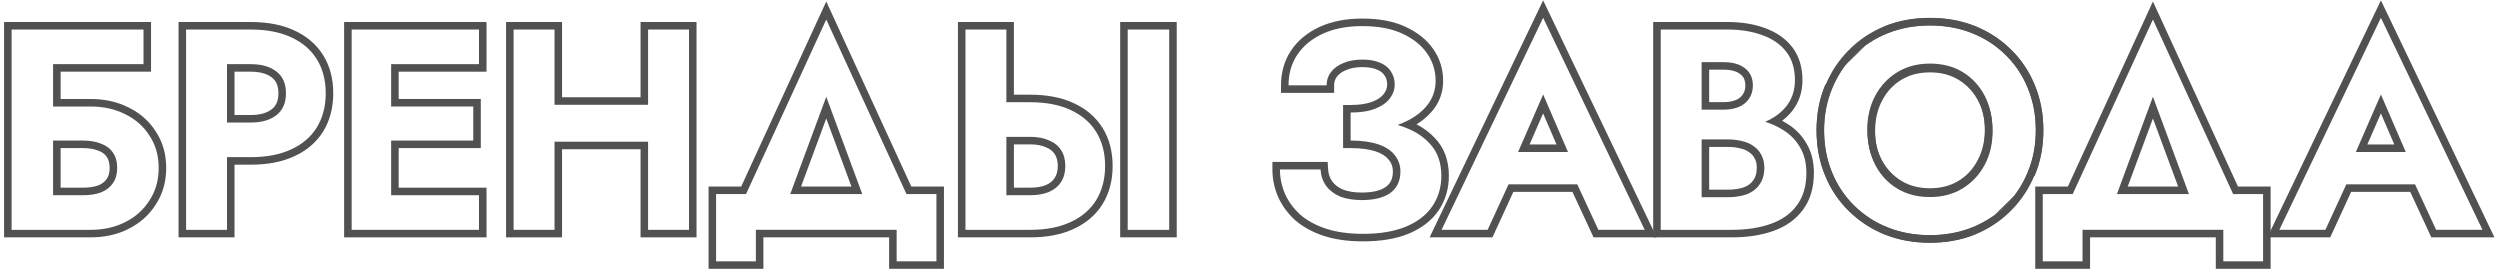
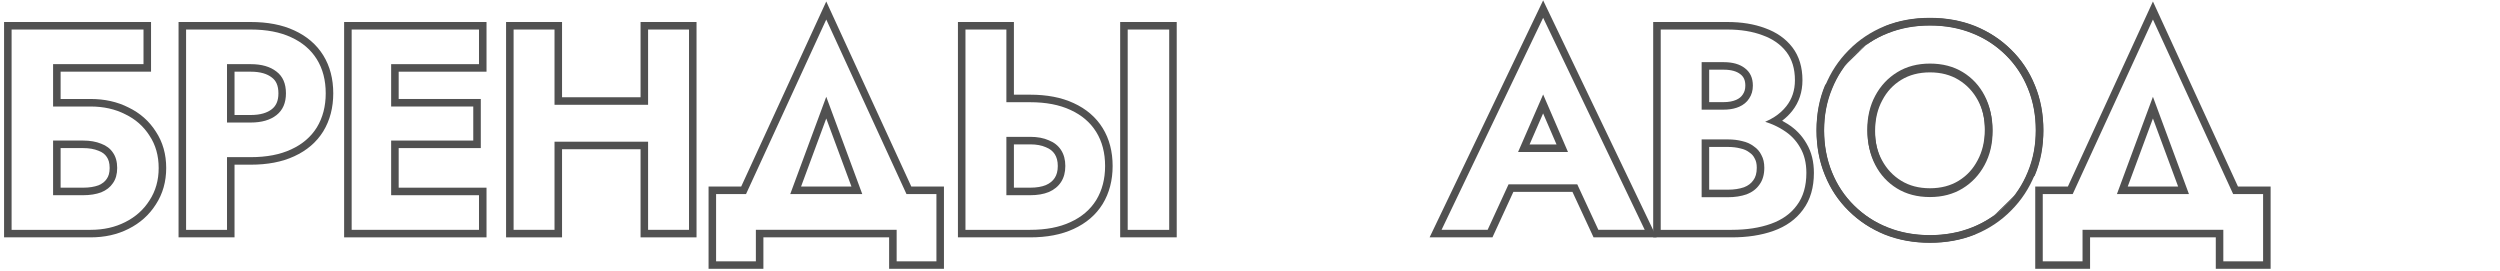
<svg xmlns="http://www.w3.org/2000/svg" width="332" height="36" viewBox="0 0 332 36" fill="none">
-   <path fill-rule="evenodd" clip-rule="evenodd" d="M316.185 2.363L329.675 30.521H323.519L320.716 24.479L311.593 24.479L308.813 30.521H302.695L316.185 2.363ZM312.858 20.185H319.486L316.185 12.547L312.858 20.185ZM316.182 15.06L314.384 19.185H317.964L316.182 15.06ZM312.233 25.479L309.454 31.521H301.107L316.185 0.049L331.263 31.521H322.881L320.078 25.479H312.233Z" fill="#515151" />
  <path fill-rule="evenodd" clip-rule="evenodd" d="M285.909 12.851L281.127 25.771H290.691L285.909 12.851ZM285.909 2.591L296.562 25.771H300.539V34.701H295.257V30.521L276.561 30.521V34.701H271.279V25.771H275.256L285.909 2.591ZM274.615 24.771L285.909 0.196L297.203 24.771H301.539V35.701H294.257V31.521L277.561 31.521V35.701H270.279V24.771H274.615ZM289.255 24.771L285.909 15.732L282.564 24.771H289.255Z" fill="#515151" />
  <path fill-rule="evenodd" clip-rule="evenodd" d="M249.039 21.744C248.329 20.426 247.975 18.919 247.975 17.222C247.975 15.524 248.329 14.017 249.039 12.7C249.748 11.382 250.723 10.344 251.965 9.584C253.206 8.824 254.65 8.444 256.297 8.444C257.969 8.444 259.425 8.824 260.667 9.584C261.908 10.344 262.871 11.382 263.555 12.7C264.239 14.017 264.581 15.524 264.581 17.222C264.581 18.919 264.226 20.426 263.517 21.744C262.833 23.061 261.87 24.1 260.629 24.86C259.387 25.62 257.943 26 256.297 26C254.65 26 253.206 25.62 251.965 24.86C250.723 24.1 249.748 23.061 249.039 21.744ZM243.301 11.674C242.591 13.346 242.237 15.195 242.237 17.222C242.237 19.223 242.579 21.085 243.263 22.808C243.947 24.505 244.922 25.987 246.189 27.254C247.455 28.52 248.937 29.508 250.635 30.218C252.357 30.902 254.245 31.244 256.297 31.244C258.349 31.244 260.223 30.902 261.921 30.218C263.643 29.508 265.125 28.52 266.367 27.254C267.633 25.987 268.609 24.505 269.293 22.808C270.002 21.085 270.357 19.223 270.357 17.222C270.357 15.195 270.002 13.346 269.293 11.674C268.609 9.976 267.621 8.507 266.329 7.266C265.062 6.024 263.58 5.074 261.883 4.416C260.186 3.732 258.324 3.39 256.297 3.39C254.295 3.39 252.433 3.732 250.711 4.416C249.013 5.074 247.531 6.024 246.265 7.266C244.998 8.507 244.01 9.976 243.301 11.674ZM250.345 3.485C252.193 2.752 254.181 2.39 256.297 2.39C258.436 2.39 260.424 2.751 262.251 3.486C264.067 4.192 265.662 5.213 267.026 6.548C268.418 7.887 269.483 9.472 270.217 11.293C270.982 13.099 271.357 15.08 271.357 17.222C271.357 19.343 270.981 21.334 270.219 23.185C269.486 25.001 268.439 26.595 267.078 27.957C265.738 29.323 264.142 30.385 262.302 31.142L262.295 31.145C260.465 31.883 258.461 32.244 256.297 32.244C254.132 32.244 252.118 31.882 250.266 31.147L250.257 31.144L250.249 31.14C248.435 30.382 246.843 29.322 245.482 27.961C244.118 26.597 243.068 25.001 242.335 23.181L242.333 23.177C241.599 21.328 241.237 19.339 241.237 17.222C241.237 15.076 241.613 13.092 242.38 11.284M262.633 21.276L262.636 21.27C263.257 20.116 263.581 18.776 263.581 17.222C263.581 15.662 263.267 14.316 262.667 13.161C262.065 12.001 261.228 11.1 260.145 10.437C259.083 9.786 257.812 9.444 256.297 9.444C254.81 9.444 253.551 9.785 252.487 10.437C251.401 11.101 250.547 12.008 249.919 13.174C249.298 14.327 248.975 15.667 248.975 17.222C248.975 18.776 249.298 20.116 249.919 21.27C250.547 22.436 251.401 23.342 252.487 24.007C253.551 24.658 254.81 25 256.297 25C257.784 25 259.042 24.658 260.107 24.007C261.19 23.344 262.027 22.442 262.629 21.283L262.633 21.276Z" fill="#515151" />
  <path fill-rule="evenodd" clip-rule="evenodd" d="M263.555 12.868C264.264 14.185 264.619 15.692 264.619 17.39C264.619 19.087 264.264 20.594 263.555 21.912C262.845 23.229 261.87 24.268 260.629 25.028C259.387 25.788 257.943 26.168 256.297 26.168C254.625 26.168 253.168 25.788 251.927 25.028C250.685 24.268 249.723 23.229 249.039 21.912C248.355 20.594 248.013 19.087 248.013 17.39C248.013 15.692 248.367 14.185 249.077 12.868C249.761 11.55 250.723 10.512 251.965 9.752C253.206 8.992 254.65 8.612 256.297 8.612C257.943 8.612 259.387 8.992 260.629 9.752C261.87 10.512 262.845 11.55 263.555 12.868ZM269.293 22.938C270.002 21.266 270.357 19.416 270.357 17.39C270.357 15.388 270.015 13.526 269.331 11.804C268.647 10.106 267.671 8.624 266.405 7.358C265.138 6.091 263.656 5.103 261.959 4.394C260.236 3.71 258.349 3.368 256.297 3.368C254.245 3.368 252.37 3.71 250.673 4.394C248.95 5.103 247.468 6.091 246.227 7.358C244.96 8.624 243.985 10.106 243.301 11.804C242.591 13.526 242.237 15.388 242.237 17.39C242.237 19.416 242.591 21.266 243.301 22.938C243.985 24.635 244.973 26.104 246.265 27.346C247.531 28.587 249.013 29.537 250.711 30.196C252.408 30.88 254.27 31.222 256.297 31.222C258.298 31.222 260.16 30.88 261.883 30.196C263.58 29.537 265.062 28.587 266.329 27.346C267.595 26.104 268.583 24.635 269.293 22.938ZM262.248 31.126C260.4 31.86 258.413 32.222 256.297 32.222C254.158 32.222 252.169 31.861 250.342 31.125C248.526 30.42 246.932 29.398 245.568 28.063C244.176 26.724 243.111 25.139 242.376 23.319C241.611 21.512 241.237 19.531 241.237 17.39C241.237 15.269 241.613 13.277 242.375 11.426C243.107 9.61 244.155 8.017 245.516 6.654C246.856 5.288 248.452 4.227 250.292 3.469L250.299 3.466C252.129 2.729 254.132 2.368 256.297 2.368C258.462 2.368 260.476 2.729 262.328 3.464L262.336 3.468L262.344 3.471C264.158 4.229 265.751 5.289 267.112 6.651C268.476 8.014 269.525 9.611 270.258 11.43L270.26 11.435C270.994 13.284 271.357 15.272 271.357 17.39C271.357 19.535 270.981 21.519 270.213 23.328M249.961 13.335L249.957 13.342C249.336 14.495 249.013 15.835 249.013 17.39C249.013 18.95 249.326 20.295 249.926 21.451C250.528 22.61 251.366 23.512 252.449 24.175C253.511 24.825 254.781 25.168 256.297 25.168C257.784 25.168 259.042 24.826 260.107 24.175C261.193 23.51 262.046 22.604 262.674 21.438C263.295 20.285 263.619 18.944 263.619 17.39C263.619 15.835 263.295 14.495 262.674 13.342C262.046 12.176 261.193 11.27 260.107 10.604C259.042 9.953 257.784 9.612 256.297 9.612C254.81 9.612 253.551 9.953 252.487 10.604C251.404 11.268 250.566 12.169 249.964 13.329L249.961 13.335Z" fill="#515151" />
  <path fill-rule="evenodd" clip-rule="evenodd" d="M225.978 14.562H228.904C229.044 14.562 229.18 14.558 229.313 14.55C229.929 14.513 230.477 14.39 230.956 14.182C231.539 13.928 231.982 13.561 232.286 13.08C232.616 12.598 232.78 12.028 232.78 11.37C232.78 10.357 232.426 9.584 231.716 9.052C231.032 8.52 230.095 8.254 228.904 8.254L225.978 8.254V14.562ZM226.978 13.562V9.254L228.904 9.254C229.955 9.254 230.649 9.489 231.102 9.841L231.109 9.847L231.116 9.852C231.535 10.166 231.78 10.62 231.78 11.37C231.78 11.854 231.662 12.221 231.461 12.515L231.451 12.53L231.441 12.546C231.256 12.838 230.978 13.082 230.557 13.265C230.127 13.452 229.584 13.562 228.904 13.562H226.978ZM225.978 18.514V26.19H229.474C230.386 26.19 231.21 26.063 231.944 25.81C232.679 25.531 233.249 25.101 233.654 24.518C234.085 23.935 234.3 23.188 234.3 22.276C234.3 21.617 234.174 21.06 233.92 20.604C233.692 20.122 233.35 19.73 232.894 19.426C232.464 19.096 231.957 18.869 231.374 18.742C230.792 18.59 230.158 18.514 229.474 18.514H225.978ZM226.978 19.514V25.19H229.474C230.288 25.19 230.994 25.078 231.604 24.869C232.163 24.655 232.558 24.343 232.833 23.947L232.841 23.935L232.85 23.924C233.124 23.553 233.3 23.03 233.3 22.276C233.3 21.743 233.198 21.363 233.046 21.09L233.03 21.061L233.016 21.032C232.868 20.719 232.649 20.465 232.339 20.258L232.312 20.24L232.287 20.22C231.984 19.989 231.615 19.818 231.162 19.719L231.142 19.715L231.122 19.709C230.632 19.582 230.084 19.514 229.474 19.514H226.978ZM235.694 16.663C236.097 16.849 236.481 17.061 236.846 17.298C237.784 17.881 238.518 18.64 239.05 19.578C239.608 20.515 239.886 21.642 239.886 22.96C239.886 24.708 239.468 26.139 238.632 27.254C237.822 28.369 236.669 29.192 235.174 29.724C233.68 30.256 231.944 30.522 229.968 30.522H220.544V3.922L229.398 3.922C231.172 3.922 232.73 4.175 234.072 4.682C235.415 5.163 236.466 5.898 237.226 6.886C237.986 7.874 238.366 9.128 238.366 10.648C238.366 11.991 237.986 13.143 237.226 14.106C236.788 14.66 236.254 15.139 235.623 15.542C235.253 15.779 234.85 15.989 234.414 16.173C234.86 16.311 235.287 16.474 235.694 16.663ZM236.669 16.032C236.913 16.164 237.151 16.304 237.383 16.454C238.451 17.12 239.3 17.996 239.915 19.075C240.578 20.195 240.886 21.504 240.886 22.96C240.886 24.865 240.429 26.521 239.437 27.848C238.491 29.146 237.162 30.078 235.51 30.666C233.884 31.244 232.032 31.522 229.968 31.522H219.544V2.922L229.398 2.922C231.261 2.922 232.941 3.187 234.417 3.743C235.91 4.28 237.127 5.117 238.019 6.276C238.941 7.475 239.366 8.957 239.366 10.648C239.366 12.193 238.924 13.569 238.011 14.726C237.623 15.217 237.175 15.652 236.669 16.032Z" fill="#515151" />
  <path fill-rule="evenodd" clip-rule="evenodd" d="M204.929 2.363L218.419 30.521H212.263L209.46 24.479L200.336 24.479L197.557 30.521H191.439L204.929 2.363ZM201.601 20.185H208.229L204.929 12.547L201.601 20.185ZM204.925 15.06L203.127 19.185H206.707L204.925 15.06ZM200.977 25.479L198.197 31.521H189.851L204.929 0.049L220.006 31.521H211.624L208.821 25.479H200.977Z" fill="#515151" />
-   <path fill-rule="evenodd" clip-rule="evenodd" d="M181.076 14.828C180.555 14.904 179.984 14.942 179.363 14.942V18.666C180.807 18.666 182.023 18.831 183.011 19.16C183.999 19.489 184.734 19.971 185.215 20.604C185.722 21.212 185.975 21.934 185.975 22.77C185.975 24.011 185.532 24.961 184.645 25.62C183.759 26.253 182.492 26.57 180.845 26.57C179.756 26.57 178.806 26.418 177.995 26.114C177.21 25.785 176.589 25.316 176.133 24.708C175.677 24.1 175.424 23.365 175.373 22.504H169.977C169.977 22.842 169.997 23.175 170.037 23.504C170.132 24.285 170.34 25.041 170.661 25.772C171.117 26.785 171.789 27.697 172.675 28.508C173.587 29.293 174.727 29.914 176.095 30.37C177.489 30.826 179.123 31.054 180.997 31.054C183.252 31.054 185.152 30.737 186.697 30.104C188.268 29.445 189.446 28.533 190.231 27.368C191.017 26.203 191.409 24.86 191.409 23.34C191.409 21.541 190.877 20.097 189.813 19.008C189.077 18.217 188.143 17.58 187.011 17.095C186.569 16.905 186.096 16.739 185.593 16.597C186.082 16.421 186.542 16.222 186.972 16.001C187.111 15.929 187.248 15.854 187.381 15.778C188.395 15.195 189.193 14.486 189.775 13.65C190.358 12.789 190.649 11.813 190.649 10.724C190.649 9.381 190.269 8.165 189.509 7.076C188.749 5.986 187.647 5.112 186.203 4.454C184.785 3.795 183.024 3.466 180.921 3.466C178.869 3.466 177.109 3.808 175.639 4.492L175.217 3.585C176.849 2.826 178.761 2.466 180.921 2.466C183.12 2.466 185.034 2.809 186.621 3.545C188.195 4.264 189.449 5.242 190.329 6.504C191.208 7.763 191.649 9.179 191.649 10.724C191.649 12.003 191.304 13.175 190.604 14.21L190.596 14.222C189.964 15.127 189.128 15.887 188.11 16.508C189.046 16.991 189.859 17.592 190.537 18.318C191.81 19.626 192.409 21.335 192.409 23.34C192.409 25.042 191.966 26.583 191.061 27.927C190.145 29.285 188.796 30.308 187.084 31.026L187.077 31.029C185.377 31.726 183.339 32.054 180.997 32.054C179.045 32.054 177.301 31.817 175.784 31.32L175.779 31.319C174.312 30.829 173.051 30.151 172.023 29.266L172.012 29.256L172.001 29.246C171.022 28.351 170.266 27.33 169.749 26.182L169.746 26.174C169.234 25.008 168.977 23.782 168.977 22.504V21.504H176.316L176.372 22.445C176.412 23.138 176.611 23.677 176.933 24.108C177.267 24.553 177.732 24.916 178.364 25.184C179.035 25.433 179.855 25.57 180.845 25.57C182.378 25.57 183.405 25.273 184.056 24.812C184.65 24.367 184.975 23.736 184.975 22.77C184.975 22.154 184.795 21.662 184.447 21.244L184.433 21.227L184.419 21.209C184.092 20.779 183.551 20.394 182.695 20.108C181.84 19.823 180.738 19.666 179.363 19.666H178.363V13.942H179.363C180.579 13.942 181.525 13.786 182.236 13.514C182.978 13.23 183.451 12.88 183.74 12.506L183.744 12.502C184.074 12.079 184.215 11.66 184.215 11.218C184.215 10.734 184.097 10.367 183.896 10.072L183.879 10.048L183.864 10.022C183.69 9.733 183.393 9.465 182.888 9.251L182.881 9.248L182.875 9.245C182.405 9.038 181.766 8.912 180.921 8.912C180.062 8.912 179.365 9.048 178.807 9.287L178.793 9.293L178.779 9.299C178.217 9.519 177.818 9.821 177.539 10.187C177.296 10.513 177.171 10.882 177.171 11.332V12.332L170.117 12.332V11.332C170.117 9.637 170.544 8.1 171.42 6.758L171.423 6.753C172.323 5.388 173.603 4.336 175.217 3.585L175.639 4.492C174.17 5.176 173.043 6.113 172.257 7.304C171.668 8.207 171.308 9.216 171.175 10.332C171.137 10.656 171.117 10.989 171.117 11.332L176.171 11.332C176.171 10.673 176.361 10.091 176.741 9.584C177.147 9.052 177.704 8.646 178.413 8.368C179.123 8.064 179.959 7.912 180.921 7.912C181.859 7.912 182.644 8.051 183.277 8.33C183.936 8.608 184.417 9.001 184.721 9.508C185.051 9.989 185.215 10.559 185.215 11.218C185.215 11.902 184.987 12.535 184.531 13.118C184.101 13.675 183.455 14.118 182.593 14.448C182.146 14.619 181.64 14.746 181.076 14.828Z" fill="#515151" />
  <path fill-rule="evenodd" clip-rule="evenodd" d="M149.759 3.922V30.522H155.269V3.922L149.759 3.922ZM128.213 3.922V30.522H136.801C138.904 30.522 140.69 30.18 142.159 29.496C143.654 28.812 144.794 27.837 145.579 26.57C146.364 25.278 146.757 23.77 146.757 22.048C146.757 20.3 146.364 18.793 145.579 17.526C144.794 16.259 143.654 15.284 142.159 14.6C140.69 13.916 138.904 13.574 136.801 13.574H133.647V3.922L128.213 3.922ZM133.647 25.924H136.801C137.764 25.924 138.587 25.785 139.271 25.506C139.98 25.202 140.525 24.759 140.905 24.176C141.285 23.593 141.475 22.884 141.475 22.048C141.475 21.212 141.285 20.503 140.905 19.92C140.525 19.337 139.98 18.907 139.271 18.628C138.587 18.324 137.764 18.172 136.801 18.172H133.647V25.924ZM134.647 19.172V24.924H136.801C137.667 24.924 138.352 24.799 138.885 24.583C139.429 24.348 139.808 24.027 140.067 23.63C140.322 23.24 140.475 22.73 140.475 22.048C140.475 21.366 140.322 20.856 140.067 20.466C139.812 20.074 139.441 19.769 138.905 19.559L138.885 19.551L138.865 19.542C138.34 19.308 137.662 19.172 136.801 19.172H134.647ZM134.647 12.574V2.922L127.213 2.922V31.522H136.801C139.006 31.522 140.944 31.164 142.578 30.404C144.231 29.647 145.53 28.547 146.429 27.097L146.433 27.089C147.327 25.62 147.757 23.928 147.757 22.048C147.757 20.146 147.328 18.45 146.429 16.999C145.53 15.549 144.231 14.449 142.578 13.692C140.944 12.932 139.006 12.574 136.801 12.574H134.647ZM148.759 2.922L156.269 2.922V31.522H148.759V2.922Z" fill="#515151" />
  <path fill-rule="evenodd" clip-rule="evenodd" d="M109.727 12.851L104.945 25.771H114.509L109.727 12.851ZM109.727 2.591L120.38 25.771H124.357V34.701H119.075V30.521L100.379 30.521V34.701H95.097V25.771H99.074L109.727 2.591ZM98.433 24.771L109.727 0.196L121.021 24.771H125.357V35.701H118.075V31.521L101.379 31.521V35.701H94.097V24.771H98.433ZM113.073 24.771L109.727 15.732L106.382 24.771H113.073Z" fill="#515151" />
  <path fill-rule="evenodd" clip-rule="evenodd" d="M73.64 18.818V30.522H68.206V3.922L73.64 3.922V13.916L86.066 13.916V3.922L91.5 3.922V30.522H86.066V18.818L73.64 18.818ZM74.64 19.818V31.522H67.206V2.922L74.64 2.922V12.916L85.066 12.916V2.922L92.5 2.922V31.522H85.066V19.818L74.64 19.818Z" fill="#515151" />
  <path fill-rule="evenodd" clip-rule="evenodd" d="M51.944 14.144L62.85 14.144V18.666L51.944 18.666V25.924L63.61 25.924V30.522L46.7 30.522L46.7 3.922L63.61 3.922V8.52L51.944 8.52V14.144ZM52.944 9.52V13.144L63.85 13.144V19.666L52.944 19.666V24.924L64.61 24.924V31.522L45.7 31.522L45.7 2.922L64.61 2.922V9.52L52.944 9.52Z" fill="#515151" />
  <path fill-rule="evenodd" clip-rule="evenodd" d="M24.712 3.922L24.712 30.522H30.146V20.87H33.3C35.403 20.87 37.189 20.528 38.658 19.844C40.153 19.16 41.293 18.184 42.078 16.918C42.863 15.626 43.256 14.118 43.256 12.396C43.256 10.648 42.863 9.141 42.078 7.874L42.928 7.347C43.827 8.797 44.256 10.494 44.256 12.396C44.256 14.276 43.826 15.968 42.932 17.437L42.928 17.445C42.029 18.895 40.73 19.995 39.077 20.752C37.443 21.512 35.505 21.87 33.3 21.87H31.146V31.522H23.712L23.712 2.922L33.3 2.922C35.505 2.922 37.443 3.28 39.077 4.04C40.73 4.797 42.029 5.897 42.928 7.347L42.078 7.874C41.293 6.607 40.153 5.632 38.658 4.948C37.189 4.264 35.403 3.922 33.3 3.922L24.712 3.922ZM30.146 16.272H33.3C34.744 16.272 35.884 15.943 36.72 15.284C37.556 14.625 37.974 13.662 37.974 12.396C37.974 11.104 37.556 10.141 36.72 9.508C35.884 8.849 34.744 8.52 33.3 8.52L30.146 8.52L30.146 16.272ZM31.146 9.52V15.272H33.3C34.599 15.272 35.495 14.976 36.101 14.498C36.65 14.066 36.974 13.421 36.974 12.396C36.974 11.336 36.645 10.705 36.116 10.305L36.108 10.299L36.101 10.293C35.495 9.816 34.599 9.52 33.3 9.52L31.146 9.52Z" fill="#515151" />
  <path fill-rule="evenodd" clip-rule="evenodd" d="M7.05 18.666L7.05 25.924H11.04C11.952 25.924 12.75 25.797 13.434 25.544C14.118 25.265 14.637 24.86 14.992 24.328C15.372 23.796 15.562 23.125 15.562 22.314C15.562 21.478 15.372 20.794 14.992 20.262C14.637 19.73 14.118 19.337 13.434 19.084C12.75 18.805 11.952 18.666 11.04 18.666H7.05ZM8.05 19.666V24.924H11.04C11.854 24.924 12.525 24.811 13.072 24.612C13.591 24.397 13.935 24.111 14.16 23.773L14.169 23.76L14.178 23.747C14.411 23.421 14.562 22.967 14.562 22.314C14.562 21.628 14.407 21.164 14.178 20.843L14.169 20.83L14.16 20.817C13.938 20.484 13.602 20.212 13.087 20.022L13.072 20.016L13.057 20.01C12.517 19.79 11.852 19.666 11.04 19.666H8.05ZM1.54 30.522L1.54 3.922L19.058 3.922V8.52L7.05 8.52L7.05 14.144H12.028C13.751 14.144 15.283 14.486 16.626 15.17C17.994 15.829 19.071 16.779 19.856 18.02C20.667 19.236 21.072 20.667 21.072 22.314C21.072 23.935 20.667 25.366 19.856 26.608C19.071 27.849 17.994 28.812 16.626 29.496C15.283 30.18 13.751 30.522 12.028 30.522L1.54 30.522ZM17.077 30.389C15.575 31.153 13.884 31.522 12.028 31.522L0.54 31.522L0.54 2.922L20.058 2.922V9.52L8.05 9.52L8.05 13.144H12.028C13.882 13.144 15.57 13.512 17.07 14.274C18.592 15.009 19.808 16.078 20.695 17.475C21.624 18.873 22.072 20.5 22.072 22.314C22.072 24.108 21.621 25.731 20.697 27.148C19.811 28.546 18.597 29.628 17.077 30.389Z" fill="#515151" />
</svg>